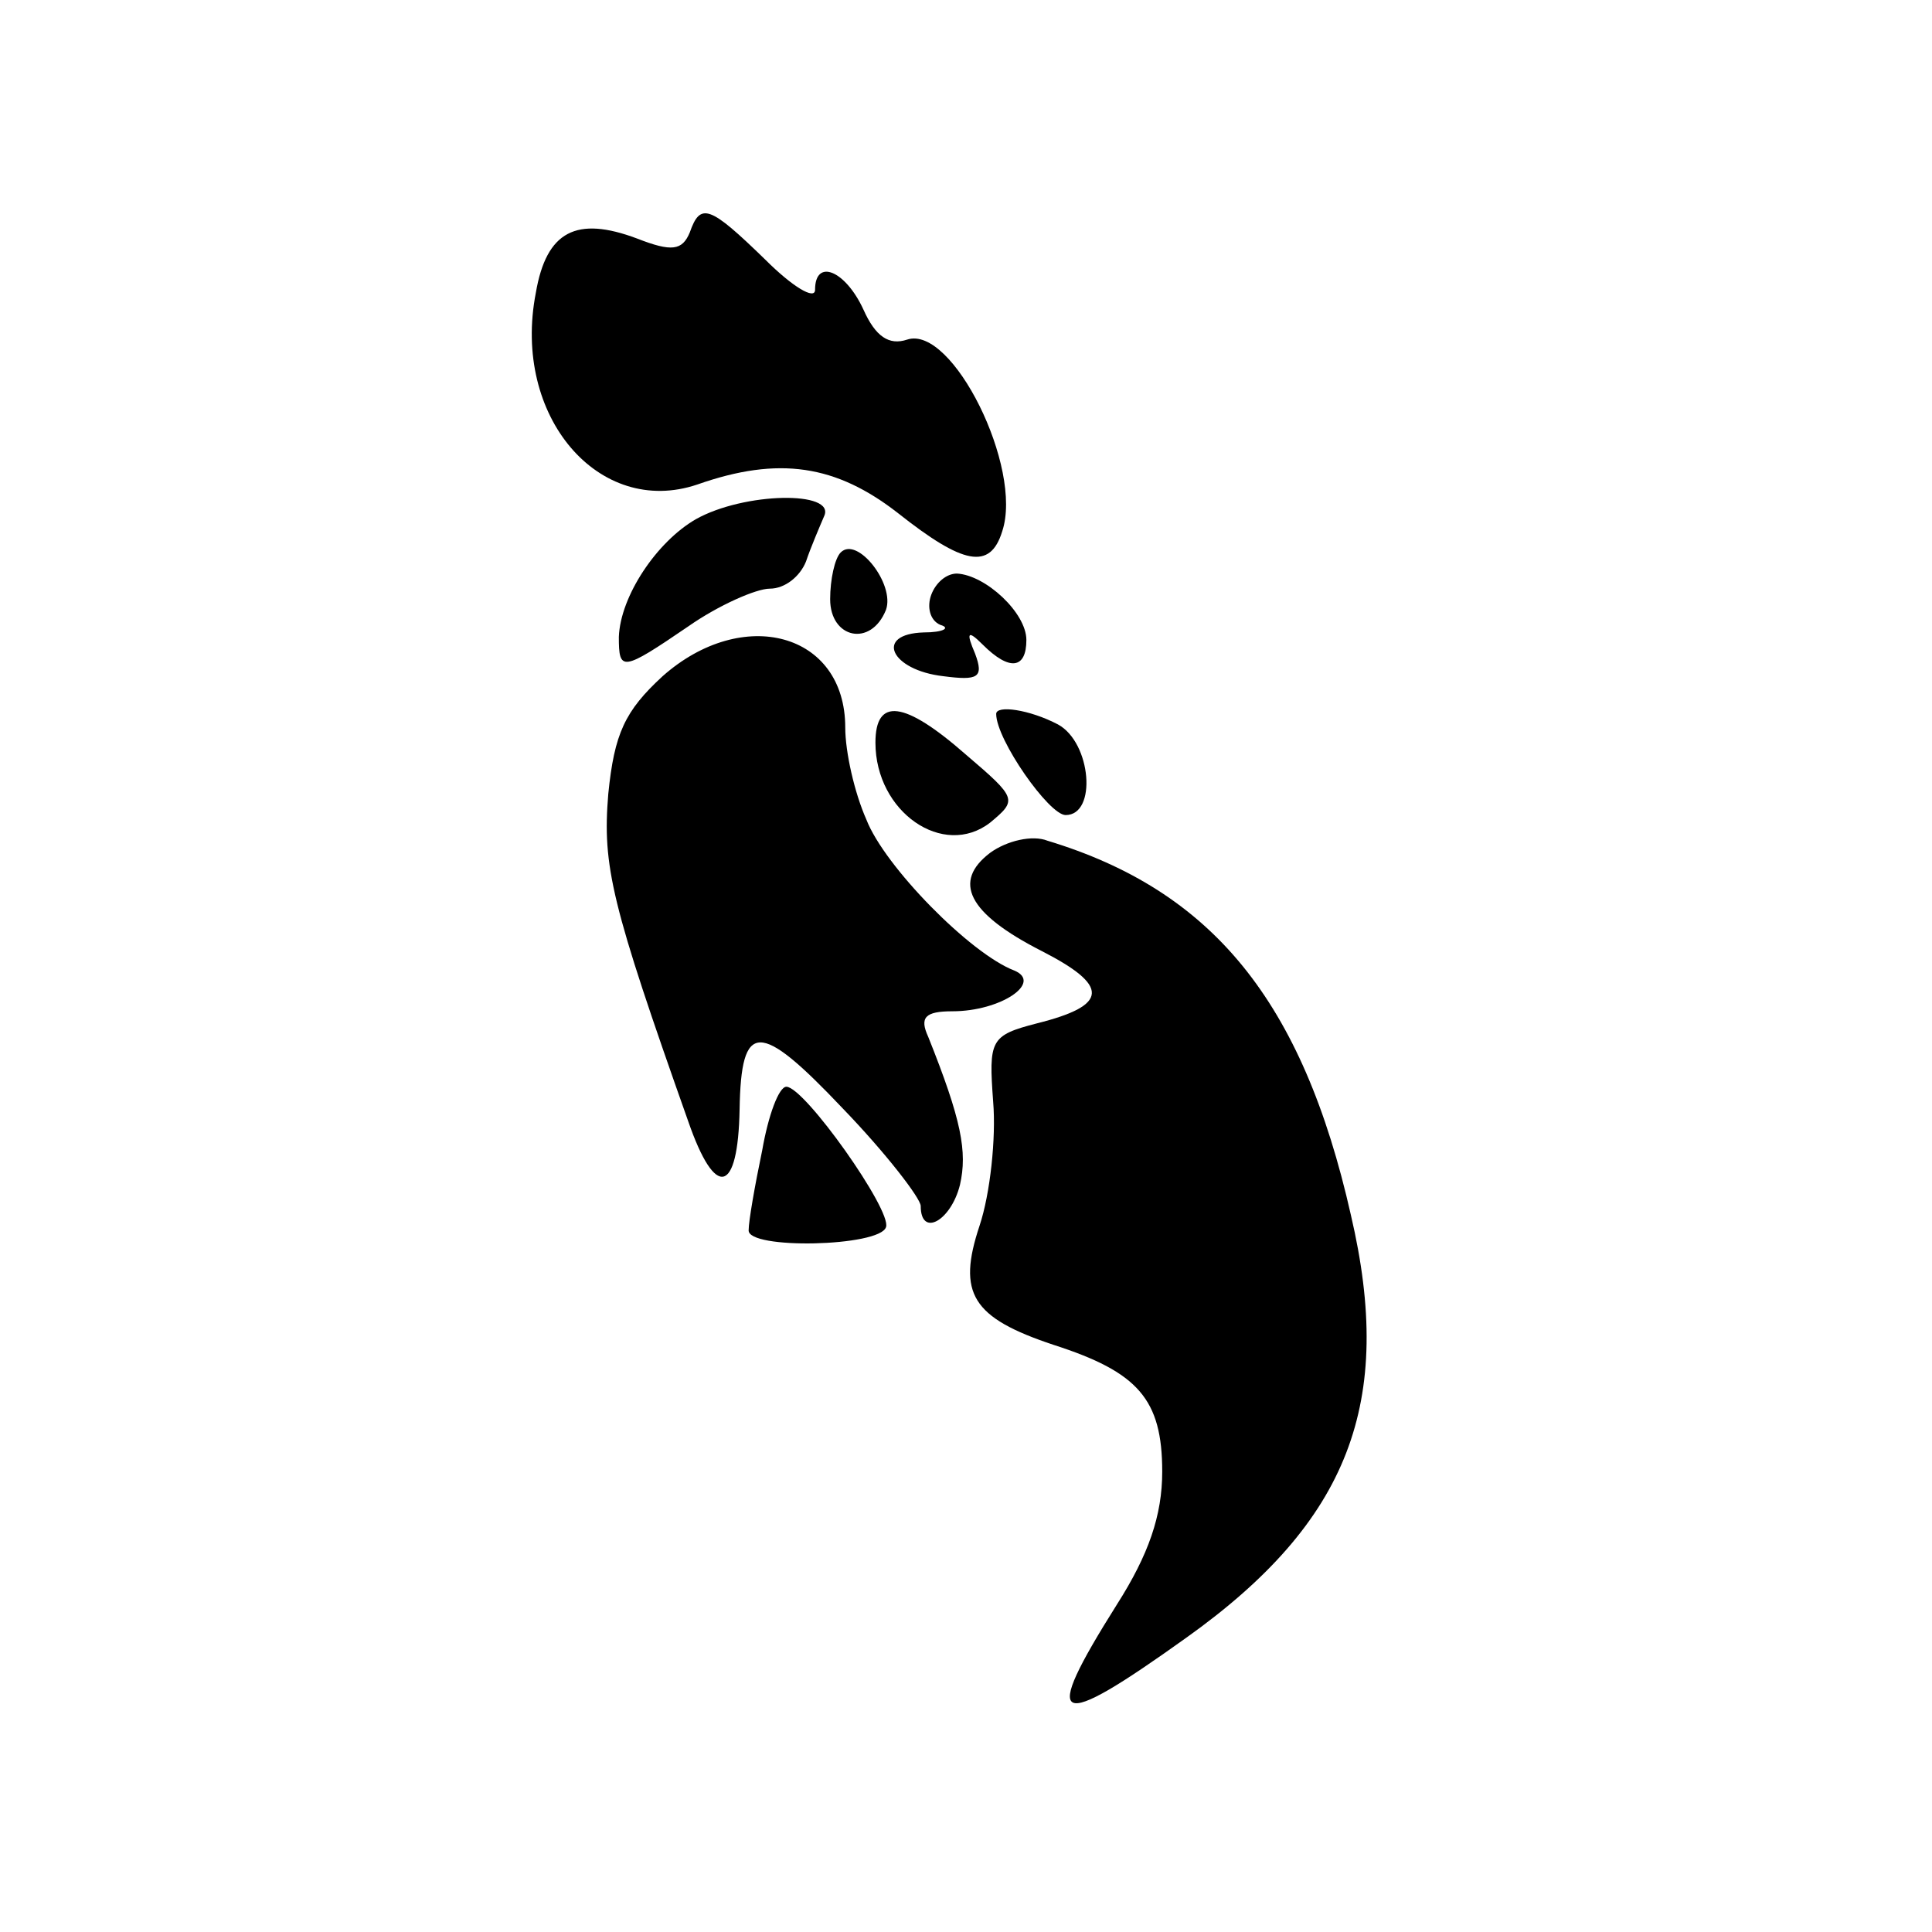
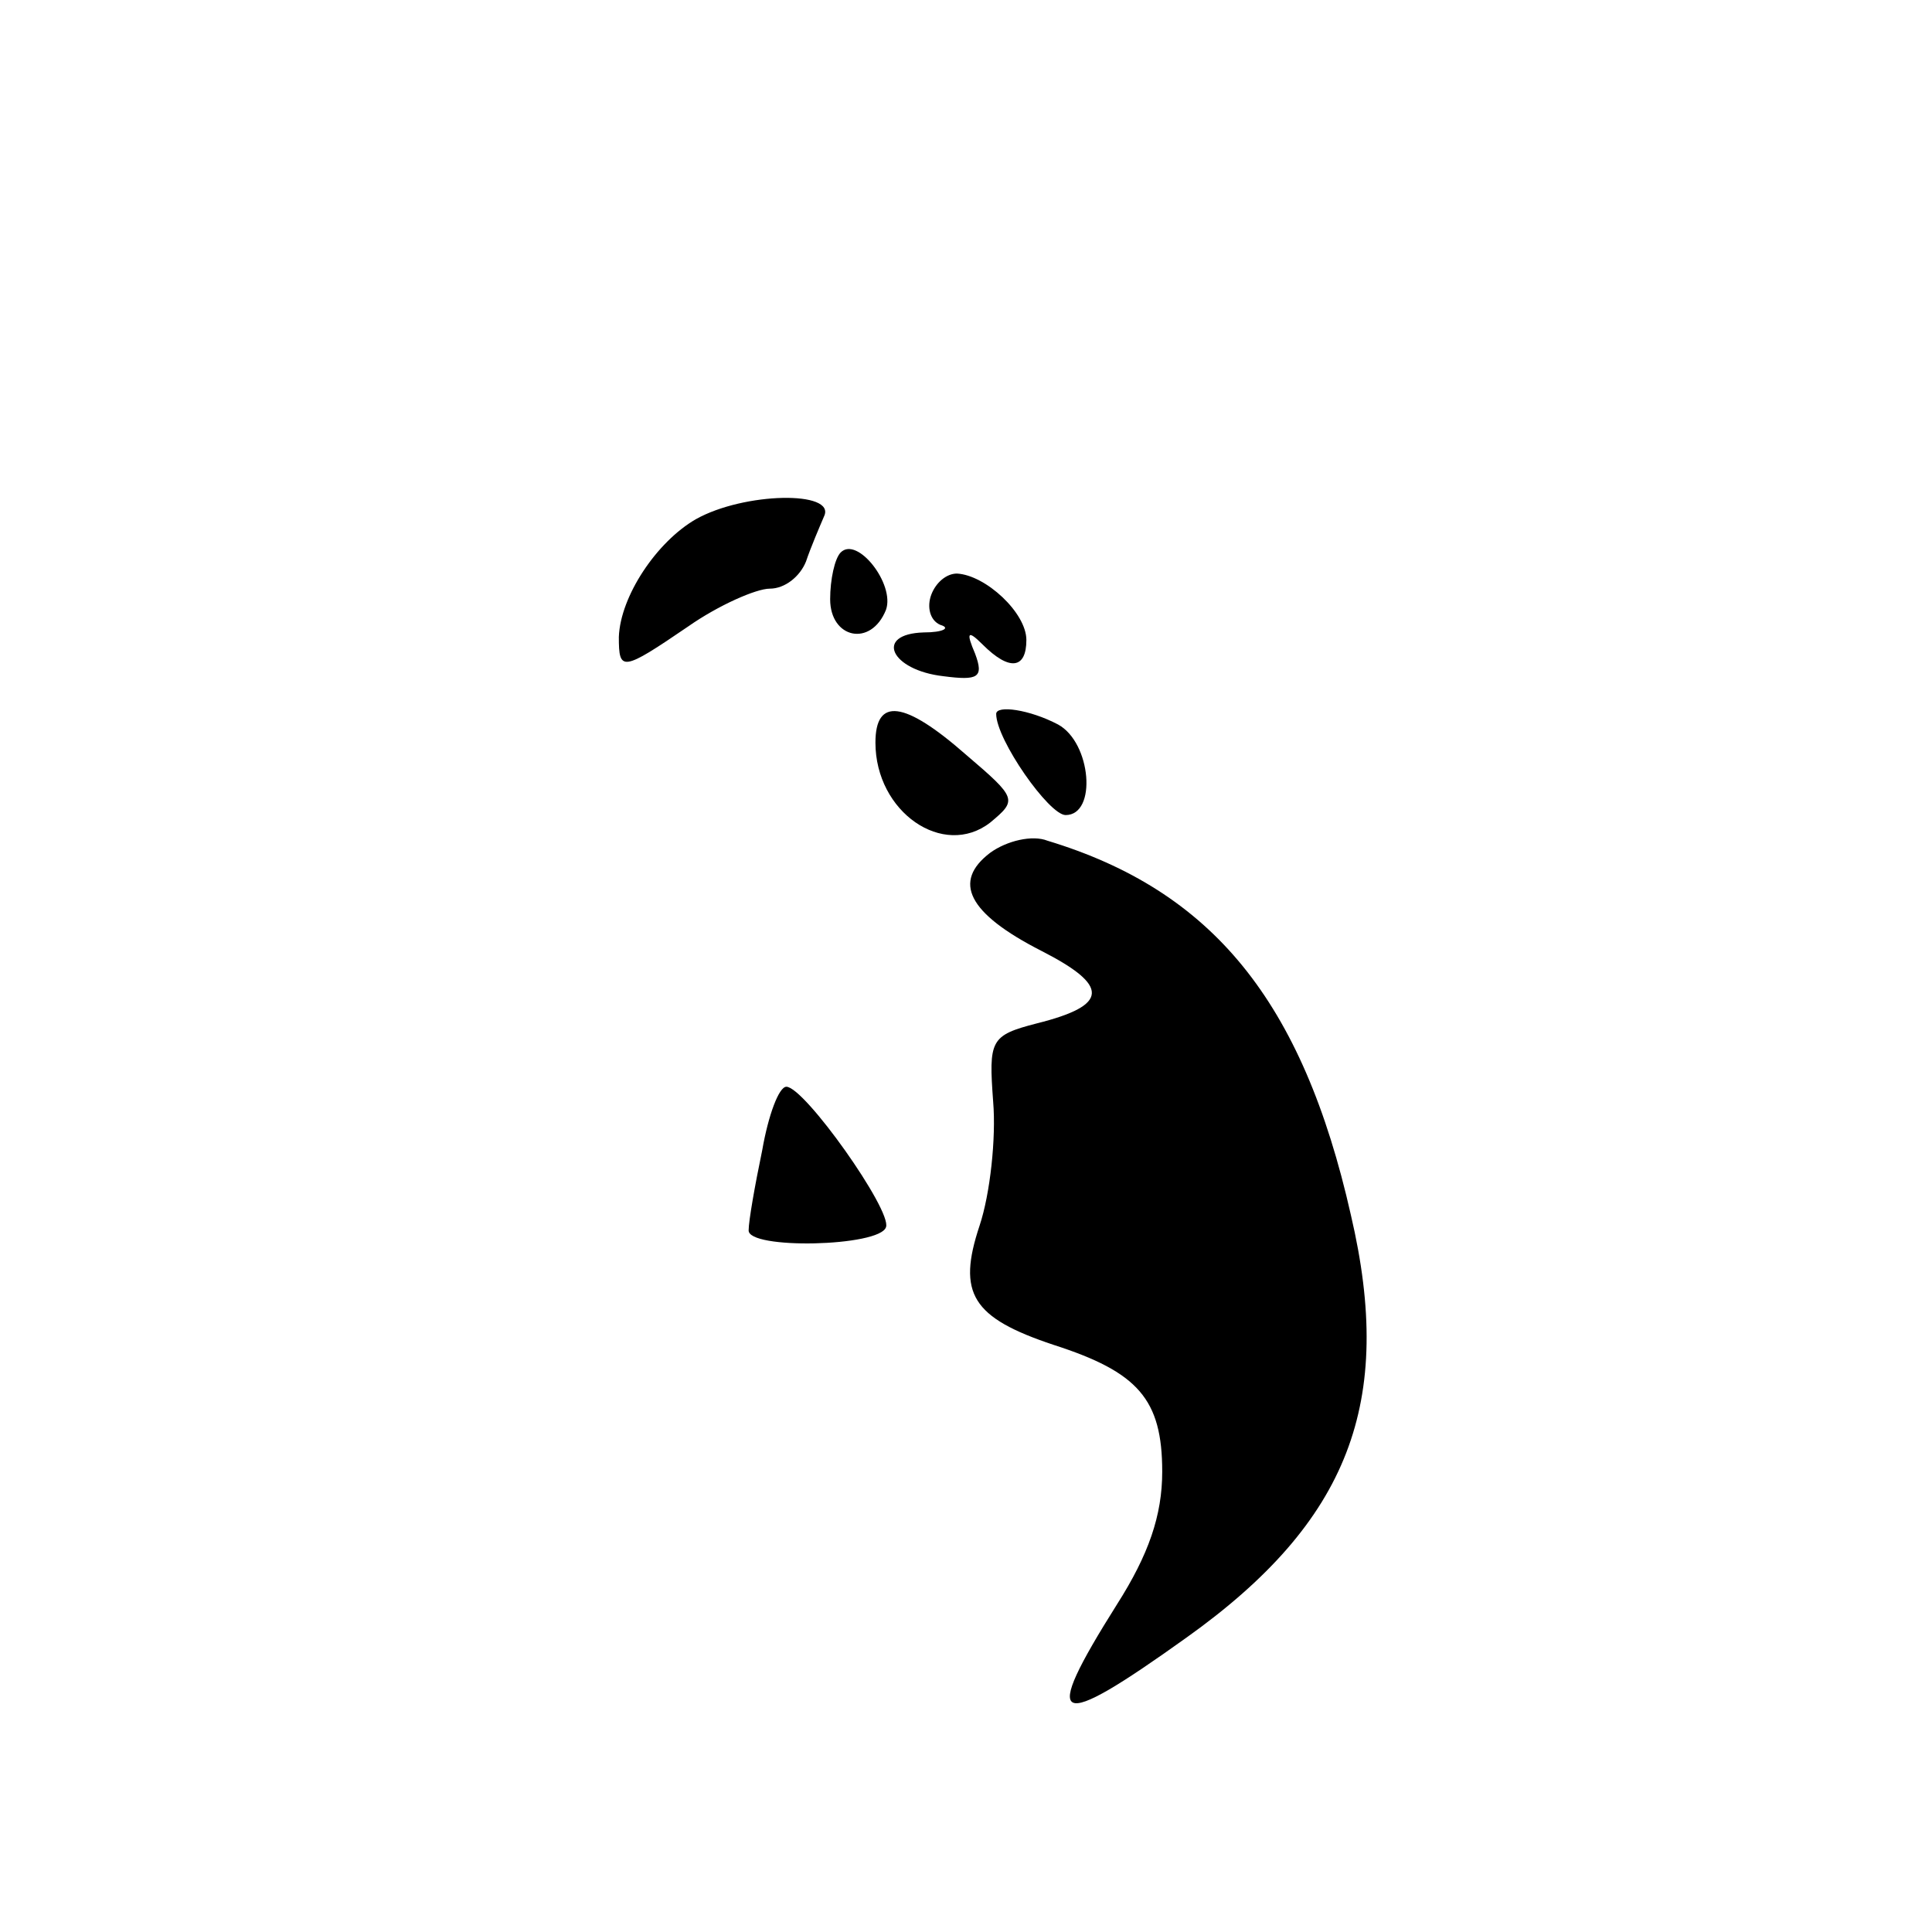
<svg xmlns="http://www.w3.org/2000/svg" version="1.0" viewBox="0 0 128 128">
-   <path d="M45.7 15.4c-.5 1.2-1.2 1.3-3.5.4-4-1.5-6-.5-6.7 3.6-1.6 8.2 4.2 14.9 10.7 12.7 5.4-1.9 9.2-1.3 13.3 1.9 4.3 3.4 6.1 3.8 6.9 1.2 1.4-4.2-3.3-13.7-6.3-12.7-1.2.4-2.1-.2-2.9-2-1.2-2.6-3.2-3.4-3.2-1.3 0 .7-1.5-.2-3.3-2-3.7-3.6-4.3-3.8-5-1.8z" />
-   <path d="M46.1 34.4c-2.6 1.5-5 5.1-5.1 7.8 0 2.3.2 2.3 4.6-.7 2-1.4 4.5-2.5 5.4-2.5 1 0 2-.8 2.4-1.8.3-.9.9-2.3 1.2-3 .8-1.7-5.3-1.6-8.5.2zm9.6 2.2c-.4.4-.7 1.8-.7 3.1 0 2.6 2.7 3.2 3.7.7.6-1.7-1.9-4.9-3-3.8zm6 2.8c-.3.8-.1 1.7.6 2 .7.2.2.5-1.1.5-3.3.1-2.2 2.5 1.3 2.9 2.3.3 2.7.1 2.1-1.5-.6-1.4-.5-1.6.5-.6 1.8 1.8 2.9 1.6 2.9-.3 0-1.8-2.7-4.3-4.6-4.4-.7 0-1.4.6-1.7 1.4zm-17.8 5.4c-2.5 2.3-3.2 3.8-3.6 7.8-.4 4.8.2 7.3 5.3 21.7 1.8 5.2 3.3 4.8 3.4-.8.1-5.9 1.3-5.9 6.8-.1 2.9 3 5.2 6 5.2 6.5 0 2.1 2 1 2.6-1.4.5-2.2.1-4.3-2.1-9.8-.6-1.3-.2-1.7 1.6-1.7 3.2 0 6-1.9 4.1-2.7-2.9-1.1-8.6-6.9-9.8-10-.8-1.8-1.4-4.5-1.4-6.1 0-6.3-6.8-8.1-12.1-3.4z" />
+   <path d="M46.1 34.4c-2.6 1.5-5 5.1-5.1 7.8 0 2.3.2 2.3 4.6-.7 2-1.4 4.5-2.5 5.4-2.5 1 0 2-.8 2.4-1.8.3-.9.9-2.3 1.2-3 .8-1.7-5.3-1.6-8.5.2zm9.6 2.2c-.4.4-.7 1.8-.7 3.1 0 2.6 2.7 3.2 3.7.7.6-1.7-1.9-4.9-3-3.8zm6 2.8c-.3.8-.1 1.7.6 2 .7.2.2.5-1.1.5-3.3.1-2.2 2.5 1.3 2.9 2.3.3 2.7.1 2.1-1.5-.6-1.4-.5-1.6.5-.6 1.8 1.8 2.9 1.6 2.9-.3 0-1.8-2.7-4.3-4.6-4.4-.7 0-1.4.6-1.7 1.4zm-17.8 5.4z" />
  <path d="M58 49.2c0 4.6 4.5 7.7 7.6 5.3 1.8-1.5 1.8-1.6-1.6-4.5-4.1-3.6-6-3.8-6-.8zm8-1.9c0 1.7 3.5 6.7 4.6 6.7 2.1 0 1.7-4.8-.5-6-1.9-1-4.1-1.3-4.1-.7zm-.4 9.2c-2.5 1.9-1.5 4 3.4 6.5 4.5 2.3 4.5 3.6-.3 4.8-3.1.8-3.2 1.1-2.9 5.2.2 2.4-.2 6.1-.9 8.2-1.5 4.5-.5 6.1 4.9 7.9 5.6 1.8 7.2 3.6 7.2 8.4 0 2.9-.9 5.5-3 8.8-5.1 8.1-4.2 8.5 4.6 2.2 10.8-7.7 13.8-15.6 10.9-28-3.2-14.2-9.2-21.5-20.1-24.8-1-.4-2.7 0-3.8.8zM50.5 76.2c-.5 2.4-.9 4.7-.9 5.3-.1 1.3 8.7 1.1 9.1-.2.4-1.1-5.4-9.3-6.6-9.3-.5 0-1.2 1.9-1.6 4.2z" />
</svg>